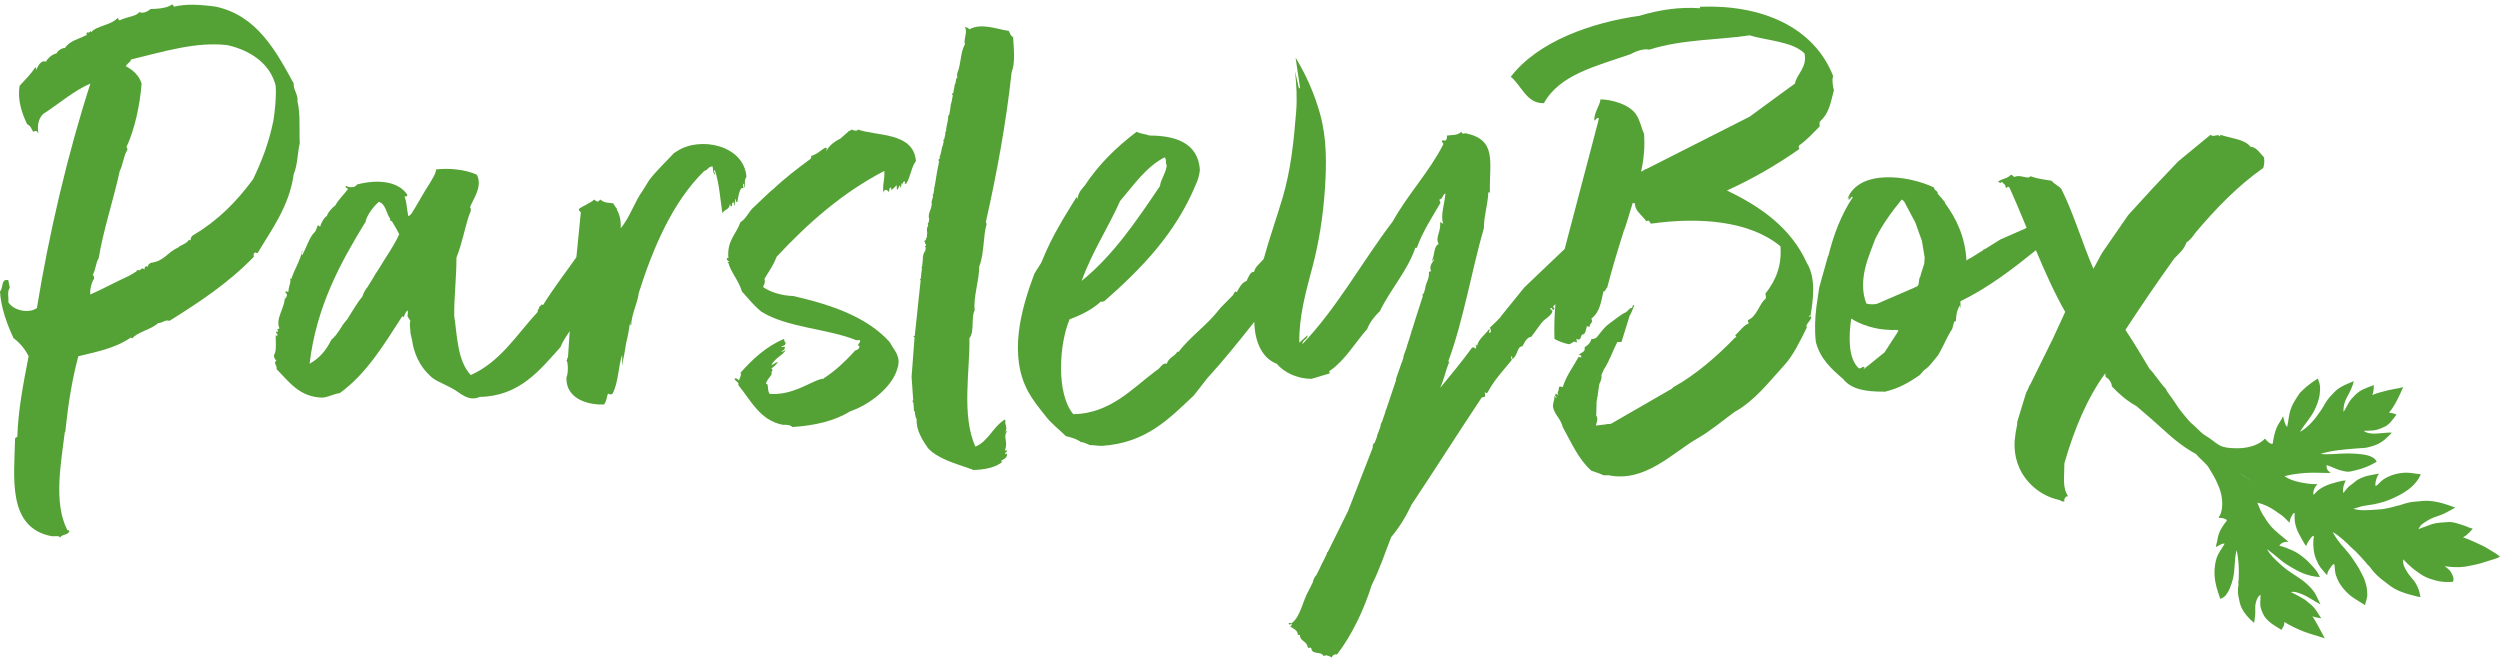
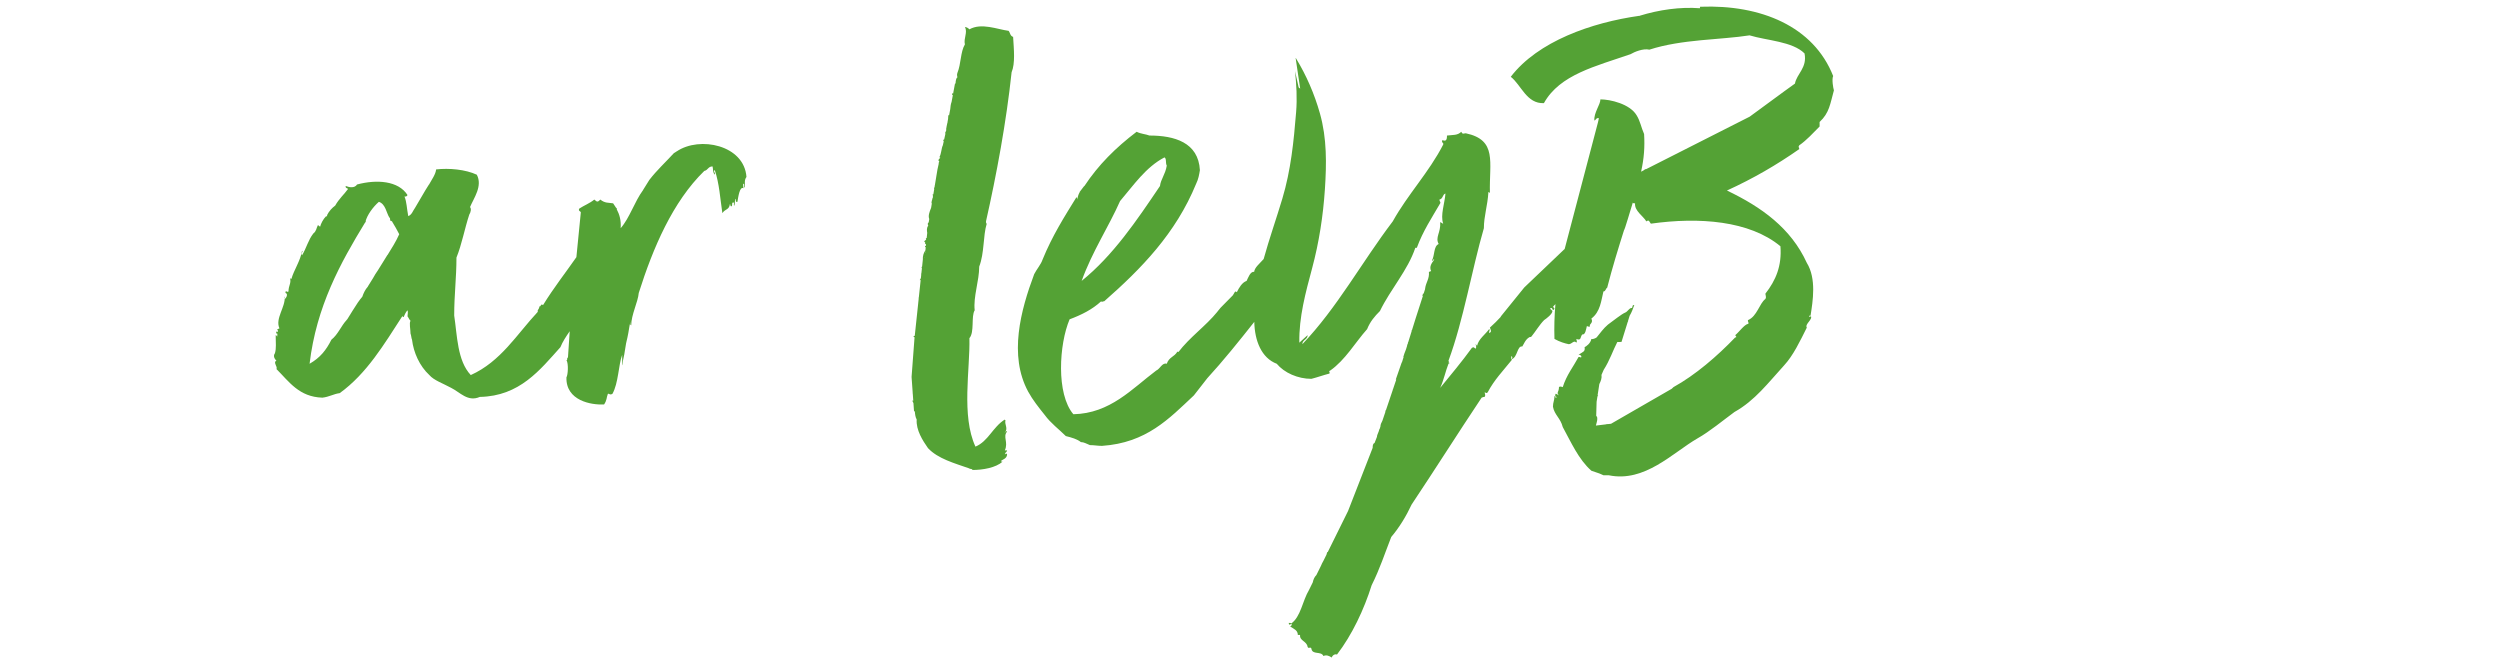
<svg xmlns="http://www.w3.org/2000/svg" width="200" height="53" viewBox="0 0 200 53" fill="none">
  <path d="M75.818 9.818L75.806 9.818C75.806 9.8 75.814 9.788 75.825 9.779L75.818 9.818ZM73.972 20.61L73.962 20.605C73.968 20.567 73.975 20.526 73.986 20.481L73.972 20.61ZM74.026 20.097L74.01 20.244C74.002 20.22 73.999 20.194 74.001 20.169C74.004 20.143 74.012 20.119 74.026 20.097ZM81.049 2.949C80.808 2.888 80.808 2.587 80.687 2.467C79.783 2.346 78.518 1.804 77.553 2.346C77.433 2.226 77.312 2.165 77.192 2.165C77.433 2.587 77.071 3.069 77.192 3.551C76.83 4.154 76.891 5.118 76.589 5.841C76.529 6.022 76.589 6.082 76.589 6.202C76.5 6.202 76.445 6.497 76.445 6.676L76.398 6.691L76.25 7.487C76.219 7.477 76.189 7.468 76.168 7.468C76.139 7.553 76.178 7.585 76.226 7.619L76.127 8.152C76.059 8.328 76.036 8.527 76.021 8.724L75.928 9.223C75.908 9.219 75.887 9.216 75.866 9.216C75.866 9.637 75.746 9.939 75.685 10.36C75.696 10.364 75.701 10.362 75.709 10.364L75.671 10.532C75.66 10.53 75.646 10.531 75.625 10.541V10.741L75.532 11.159C75.496 11.172 75.463 11.185 75.444 11.204C75.468 11.227 75.482 11.269 75.498 11.311L75.428 11.623C75.302 11.864 75.322 12.277 75.143 12.59C75.17 12.583 75.194 12.58 75.215 12.579L75.196 12.664C75.07 12.714 75.039 12.892 75.143 12.892C75.143 12.883 75.146 12.875 75.15 12.869L75.145 12.892H75.143C75.107 12.968 75.089 13.052 75.09 13.136L75.024 13.433C75.024 13.434 75.023 13.433 75.023 13.434L75.022 13.444L74.998 13.551L74.914 14.057C74.91 14.07 74.906 14.084 74.902 14.097C74.904 14.097 74.905 14.096 74.908 14.096L74.788 14.819C74.785 14.82 74.784 14.819 74.781 14.82C74.781 14.839 74.781 14.855 74.779 14.871L74.767 14.945C74.749 15.011 74.721 15.039 74.721 15.121C74.727 15.121 74.733 15.118 74.739 15.117L74.667 15.549C74.648 15.546 74.629 15.543 74.601 15.543C74.644 15.587 74.625 15.692 74.634 15.748L74.617 15.85C74.612 15.848 74.608 15.844 74.601 15.844C74.601 15.947 74.47 16.182 74.545 16.285L74.489 16.625C74.36 16.95 74.236 17.261 74.34 17.521L74.295 17.796C74.229 17.823 74.206 17.881 74.239 18.014C74.246 18.017 74.252 18.016 74.258 18.017L74.248 18.076C74.245 18.075 74.243 18.074 74.239 18.074C74.129 18.24 74.145 18.444 74.178 18.633L74.134 19.053C74.11 19.042 74.085 19.037 74.058 19.038C74.179 19.219 73.938 19.219 73.938 19.339C73.998 19.339 74.058 19.46 73.998 19.52C74.034 19.532 74.061 19.535 74.084 19.536L74.072 19.654C74.031 19.669 73.998 19.695 73.998 19.761C74.018 19.768 74.038 19.773 74.059 19.776L74.033 20.025C73.889 20.219 73.808 20.508 73.828 20.756L73.769 21.318C73.72 21.371 73.715 21.4 73.753 21.468L73.71 21.872C73.705 21.872 73.702 21.87 73.697 21.87C73.697 21.92 73.696 21.966 73.695 22.01L73.674 22.215C73.657 22.292 73.63 22.359 73.576 22.413C73.608 22.413 73.633 22.409 73.654 22.403L73.51 23.755C73.493 23.806 73.487 23.861 73.493 23.914L73.461 24.221C73.459 24.221 73.458 24.22 73.456 24.22V24.27L73.181 26.864C73.098 26.884 73.014 26.887 73.154 26.992C73.159 26.978 73.165 26.972 73.17 26.962L73.154 27.112C73.142 27.18 73.137 27.249 73.139 27.318L73.002 29.142C73 29.157 72.999 29.173 72.999 29.188L72.926 30.156L73.014 31.399L73.01 31.472L73.02 31.473L73.061 32.052C73.032 32.053 73.003 32.054 72.974 32.054C73.018 32.116 73.049 32.184 73.076 32.254L73.122 32.901L73.186 32.908C73.205 33.145 73.23 33.376 73.335 33.56C73.275 34.404 73.817 35.248 74.239 35.85C75.023 36.694 76.348 37.055 77.553 37.477C77.553 37.537 77.794 37.477 77.794 37.598C78.638 37.598 79.663 37.417 80.205 36.935C80.145 36.935 80.084 36.935 80.084 36.875C80.205 36.754 80.567 36.694 80.567 36.332C80.446 36.212 80.446 36.392 80.386 36.332C80.446 36.151 80.567 36.151 80.567 36.031H80.386C80.687 35.368 80.205 34.947 80.567 34.525C80.446 34.404 80.386 34.705 80.386 34.585C80.687 34.284 80.325 33.922 80.446 33.621C80.386 33.621 80.386 33.621 80.386 33.56C79.421 34.163 79.06 35.308 78.036 35.73C76.891 33.259 77.614 29.523 77.553 27.053C77.975 26.57 77.674 25.305 77.975 24.823C77.855 23.738 78.337 22.473 78.337 21.328C78.759 20.243 78.638 18.857 78.939 17.893C78.879 17.893 78.879 17.773 78.879 17.712C79.723 13.976 80.506 9.758 80.928 5.781C81.229 5.058 81.109 3.973 81.049 2.949Z" fill="#54a235" />
-   <path d="M21.874 9.638C21.513 11.445 20.91 12.952 20.247 14.338C18.921 16.145 17.415 17.652 15.487 18.797C15.366 18.857 15.246 18.977 15.246 19.219C15.185 19.219 15.125 19.219 15.125 19.159C14.944 19.52 14.462 19.581 14.221 19.822C14.281 19.822 14.221 19.882 14.221 19.822C13.377 20.183 13.136 20.906 12.052 21.026C11.931 21.147 11.751 21.207 11.871 21.388C11.751 21.207 11.509 21.328 11.57 21.569C11.408 21.407 11.294 21.487 11.229 21.592L11.155 21.618C10.975 21.583 10.917 21.631 10.909 21.725L10.854 21.757C10.802 21.769 10.755 21.796 10.718 21.835L10.303 22.076C9.279 22.543 8.255 23.102 7.231 23.558C7.171 23.317 7.291 22.593 7.532 22.292C7.532 22.232 7.532 22.051 7.412 21.991C7.653 21.629 7.653 21.026 7.894 20.665C8.255 18.435 9.039 16.145 9.581 13.675C9.822 13.253 9.882 12.47 10.184 11.988C10.244 11.867 10.123 11.867 10.123 11.746C10.786 10.361 11.208 8.312 11.329 6.685C11.148 6.082 10.666 5.6 10.063 5.299C10.184 5.058 10.425 4.998 10.485 4.757C13.016 4.154 15.667 3.31 18.198 3.612C20.066 4.033 21.633 5.118 22.055 6.865C22.115 7.769 21.995 8.854 21.874 9.638ZM23.802 8.131C23.863 7.528 23.441 7.167 23.501 6.685C22.055 4.033 20.548 1.261 17.294 0.538C16.029 0.358 14.824 0.297 13.92 0.538C13.86 0.418 13.799 0.358 13.739 0.358C13.438 0.659 12.474 0.719 12.052 0.719C11.69 1.02 11.329 1.081 11.148 0.96C10.907 1.322 10.184 1.322 9.581 1.623C9.461 1.623 9.461 1.442 9.4 1.442C8.858 2.045 7.713 2.045 7.291 2.587C7.231 2.346 7.171 2.708 6.99 2.587C6.809 2.708 7.05 2.828 6.87 2.828C6.146 3.19 5.604 3.25 5.182 3.853C5.122 3.792 4.64 3.973 4.519 4.274C4.158 4.335 3.796 4.696 3.676 4.937C3.254 4.757 3.013 5.359 2.892 5.6C2.892 5.48 2.892 5.48 2.832 5.359C2.471 5.962 1.988 6.384 1.567 6.865C1.386 8.01 1.747 9.035 2.169 9.939C2.471 10.059 2.531 10.361 2.651 10.541C2.892 10.421 2.953 10.481 3.073 10.662C2.953 10.059 3.073 9.276 3.676 8.975C4.76 8.252 5.966 7.227 7.231 6.685C5.423 12.289 3.917 18.677 2.953 24.642C2.29 25.124 1.024 24.823 0.663 24.16C0.723 23.858 0.542 23.377 0.783 23.015L0.663 22.413C0.06 22.292 0.301 22.955 0 23.317C0.06 24.521 0.542 25.908 1.084 27.052C1.593 27.434 2.006 27.929 2.29 28.499C1.868 30.668 1.446 32.837 1.386 34.947C1.265 35.007 1.205 35.007 1.205 35.127C1.145 38.14 0.542 42.238 4.158 42.901C4.399 42.901 4.76 42.84 4.821 43.021C4.881 42.72 5.483 42.84 5.544 42.479C5.544 42.358 5.363 42.479 5.363 42.358C4.278 40.189 4.881 37.056 5.182 34.585C5.243 34.525 5.243 34.525 5.243 34.344C5.483 32.114 5.785 30.307 6.267 28.499C7.713 28.137 9.159 27.896 10.485 26.992C10.485 27.052 10.545 27.052 10.605 27.052C10.967 26.57 12.052 26.39 12.654 25.847C13.016 25.847 13.197 25.546 13.558 25.667C15.969 24.16 18.258 22.654 20.307 20.544C20.307 20.484 20.247 20.243 20.367 20.243C20.428 20.123 20.428 20.243 20.609 20.243C21.754 18.315 23.139 16.507 23.501 13.916C23.802 13.253 23.802 12.229 23.983 11.445C23.923 10.421 24.044 9.095 23.802 8.131Z" fill="#54a235" />
  <path d="M31 20.404L30.991 20.402L30.224 21.637C30.093 21.817 29.96 22.034 29.843 22.25L29.46 22.866L29.422 22.937C29.219 23.164 29.081 23.45 28.985 23.738C28.864 23.879 28.75 24.026 28.645 24.179L28.62 24.211L28.622 24.212C28.345 24.613 28.08 25.074 27.785 25.537L27.73 25.596L27.733 25.598C27.283 26.079 27.038 26.765 26.514 27.173C26.092 28.016 25.61 28.619 24.767 29.101C25.309 24.521 27.237 21.026 29.226 17.773H29.286C29.286 17.728 29.253 17.717 29.236 17.738C29.368 17.202 29.838 16.558 30.311 16.145C30.853 16.326 30.913 17.049 31.154 17.411C31.215 17.411 31.215 17.592 31.215 17.652C31.275 17.652 31.395 17.712 31.395 17.773C31.576 18.074 31.757 18.375 31.938 18.737C31.667 19.354 31.323 19.873 31 20.404ZM59.717 14.157C59.539 11.604 55.971 10.866 54.136 12.112L54.133 12.109L53.95 12.232C53.944 12.232 53.941 12.229 53.932 12.229C53.269 12.952 52.546 13.615 51.944 14.398L51.451 15.19L51.453 15.195C50.75 16.149 50.38 17.425 49.654 18.255C49.697 17.613 49.556 17.155 49.342 16.749L49.352 16.688C49.292 16.628 49.232 16.567 49.172 16.447L49.17 16.449C49.131 16.388 49.092 16.327 49.051 16.266C48.69 16.206 48.388 16.266 48.027 15.965C47.846 16.145 47.786 16.206 47.545 15.965C47.183 16.266 46.701 16.447 46.34 16.688C46.219 16.929 46.52 16.869 46.46 17.049C46.347 18.234 46.228 19.402 46.111 20.573C45.239 21.827 44.297 23.021 43.447 24.401C43.206 24.28 43.327 24.521 43.146 24.521C43.146 24.763 42.965 24.763 43.025 24.943C41.338 26.751 40.072 28.921 37.662 30.005C36.577 28.86 36.577 26.812 36.336 25.245C36.336 23.558 36.517 22.232 36.517 20.605C36.939 19.58 37.18 18.255 37.541 17.17L37.54 17.168L37.541 17.164V17.17C37.662 16.989 37.722 16.688 37.602 16.567C37.903 15.844 38.626 14.88 38.144 13.976C37.24 13.554 35.914 13.434 34.89 13.554C34.851 13.947 34.556 14.341 34.322 14.767L34.314 14.765L34.034 15.213L33.203 16.628C33.022 16.869 32.962 17.17 32.661 17.291C32.54 16.688 32.54 16.145 32.359 15.724C32.48 15.724 32.54 15.724 32.6 15.603C31.877 14.458 30.13 14.338 28.563 14.76C28.382 15.061 27.96 15 27.659 14.88C27.599 15.061 27.84 15.061 27.84 15.121C27.539 15.543 27.117 15.904 26.816 16.447C26.574 16.628 26.333 16.869 26.153 17.23C26.153 17.23 26.213 17.291 26.153 17.291C26.153 17.291 26.153 17.351 26.092 17.291C25.851 17.532 25.671 17.893 25.61 18.134C25.49 18.074 25.49 18.014 25.43 18.014C25.309 18.255 25.309 18.496 25.068 18.677C24.646 19.219 24.526 19.822 24.164 20.424C24.044 20.243 24.285 20.122 24.164 20.062C24.044 20.846 23.501 21.629 23.32 22.292C23.26 22.352 23.26 22.292 23.2 22.232C23.32 22.654 23.079 22.834 23.079 23.317C22.959 23.437 22.838 23.136 22.838 23.437C23.079 23.497 22.899 23.859 22.778 23.919C22.778 23.859 22.838 23.738 22.778 23.738C22.838 24.582 21.995 25.486 22.356 26.269C22.236 26.329 22.175 26.329 22.175 26.39C22.236 26.39 22.236 26.45 22.236 26.57C22.115 26.45 22.055 26.57 22.115 26.691C22.236 26.631 22.175 26.812 22.175 26.932C22.175 26.932 22.115 26.812 22.055 26.812C22.055 27.474 22.115 27.836 21.995 28.258C21.814 28.499 21.995 28.74 22.115 28.86C21.814 28.981 22.236 29.342 22.115 29.523C23.14 30.547 23.923 31.753 25.791 31.813C26.333 31.753 26.695 31.512 27.177 31.451C29.346 29.885 30.732 27.535 32.179 25.305C32.239 25.305 32.239 25.365 32.299 25.365C32.359 25.184 32.48 24.943 32.6 24.823C32.661 24.943 32.6 25.184 32.6 25.305C32.661 25.365 32.721 25.546 32.842 25.666C32.721 25.847 32.842 26.329 32.842 26.691C32.901 26.812 32.901 27.053 32.962 27.173C33.083 28.198 33.564 29.282 34.348 30.005C34.709 30.427 35.432 30.668 36.095 31.03C36.819 31.391 37.421 32.174 38.385 31.753C41.579 31.693 43.206 29.583 44.833 27.775C45.008 27.339 45.285 26.918 45.577 26.499C45.524 27.206 45.477 27.912 45.436 28.619C45.315 28.559 45.436 28.86 45.315 28.8C45.496 29.101 45.436 30.005 45.315 30.186C45.255 32.054 47.304 32.415 48.328 32.355C48.569 31.994 48.509 31.813 48.629 31.512C48.75 31.451 48.75 31.632 48.991 31.512C49.473 30.668 49.473 29.222 49.774 28.378V29.101C49.774 29.463 49.835 28.981 49.835 28.86C50.015 28.137 50.015 27.655 50.196 26.992C50.317 26.45 50.317 26.209 50.437 25.727C50.437 25.907 50.377 25.968 50.497 26.028C50.497 25.184 51.04 24.16 51.1 23.437C52.245 19.822 53.812 16.145 56.343 13.675C56.644 13.615 56.644 13.313 57.005 13.313C57.066 13.554 57.005 13.796 57.186 13.976C57.246 13.796 57.005 13.675 57.186 13.615C57.548 14.699 57.608 15.844 57.789 17.049C58.03 16.688 58.331 16.808 58.391 16.326C58.452 16.326 58.391 16.507 58.512 16.507C58.633 16.447 58.512 16.206 58.633 16.206C58.813 16.145 58.633 16.447 58.753 16.447C58.813 16.266 58.753 15.965 58.874 15.904C58.874 15.965 58.813 16.206 58.994 16.145C59.054 15.784 59.175 14.88 59.476 15.061C59.476 15 59.416 14.699 59.476 14.699C59.596 14.699 59.476 15 59.596 15C59.596 14.639 59.536 14.398 59.717 14.157Z" fill="#54a235" />
-   <path d="M68.635 10.36C68.575 10.542 68.213 10.421 68.153 10.36L67.906 10.509C67.874 10.482 67.852 10.479 67.852 10.542L67.244 11.073L67.247 11.081C66.726 11.324 66.261 11.715 66.104 12.108C66.104 11.988 66.225 11.807 66.044 11.807C65.682 11.988 65.381 12.349 64.899 12.47C64.899 12.59 64.899 12.65 64.839 12.711C63.777 13.496 62.751 14.282 61.84 15.149L61.84 15.147C61.827 15.109 60.591 16.295 60.356 16.521C59.903 16.886 59.733 17.473 59.235 17.773C58.873 18.797 58.15 19.219 58.27 20.665C58.15 20.605 58.15 20.605 58.15 20.665C58.15 20.906 58.27 20.846 58.331 20.906C58.331 20.966 58.09 20.966 58.27 21.026C58.451 21.75 59.114 22.473 59.355 23.317C59.837 23.859 60.319 24.461 60.922 24.943C62.971 26.209 66.044 26.269 68.394 27.173C68.515 27.294 68.816 27.112 68.816 27.294C68.816 27.409 68.484 27.691 68.725 27.66L68.755 27.677C68.744 28.069 68.451 27.902 68.274 28.198C67.55 28.981 66.767 29.704 65.924 30.246C65.924 30.306 65.863 30.306 65.743 30.306C64.779 30.547 63.453 31.632 61.585 31.512C61.344 31.271 61.525 30.608 61.283 30.728C61.283 30.369 61.879 29.95 61.708 29.826L61.706 29.822C61.767 29.584 61.885 29.643 61.705 29.463C61.946 29.342 62.067 29.162 62.248 28.981C62.007 28.981 61.886 29.162 61.705 29.222C62.007 28.619 62.609 28.438 62.85 28.016C62.73 28.016 62.73 28.137 62.489 28.137C62.489 28.14 62.487 28.141 62.487 28.143L62.481 28.137H62.489C62.609 28.016 62.79 28.016 62.79 27.775C62.73 27.655 62.609 27.836 62.489 27.715C62.669 27.655 62.85 27.655 62.85 27.414C62.79 27.354 62.73 27.294 62.73 27.112C61.283 27.715 60.199 28.74 59.235 29.824C59.355 29.945 59.174 30.246 59.114 30.427C59.054 30.367 58.873 30.186 58.753 30.306C58.873 30.547 59.174 30.608 59.054 30.788C60.078 32.054 60.801 33.621 62.609 33.982C62.971 33.982 63.212 33.982 63.393 34.163C65.2 34.042 66.767 33.681 68.033 32.897C69.479 32.415 71.468 30.969 71.829 29.342C72.07 28.499 71.528 28.016 71.166 27.354C69.358 25.365 66.586 24.401 63.453 23.678C62.669 23.678 61.585 23.377 61.042 22.955C61.163 22.714 61.223 22.593 61.163 22.292C61.525 21.689 61.886 21.207 62.127 20.544C64.598 17.893 67.37 15.423 70.744 13.675C70.805 14.338 70.563 14.82 70.684 15.423C70.744 15.061 70.985 15.181 71.106 15.362C71.166 15.241 71.106 15 71.287 15C71.287 15.121 71.287 15.181 71.347 15.181C71.468 15.061 71.528 15.061 71.709 14.82C71.769 14.82 71.709 15.121 71.769 15.181C71.889 15.121 71.889 14.88 72.01 14.82C72.01 14.88 72.01 15 72.07 15C72.13 14.88 72.07 14.639 72.19 14.639C72.19 14.699 72.19 14.76 72.251 14.76C72.251 14.699 72.19 14.518 72.371 14.518C72.492 14.518 72.251 14.76 72.492 14.699C72.853 14.157 72.914 13.313 73.275 12.892C73.094 10.542 70.082 10.903 68.635 10.36Z" fill="#54a235" />
  <path d="M89.605 16.086C90.69 14.82 91.654 13.374 93.16 12.59C93.341 12.711 93.221 13.012 93.341 13.253C93.221 13.976 92.859 14.338 92.799 14.88C90.93 17.652 89.063 20.424 86.532 22.473C87.375 20.123 88.701 18.134 89.605 16.086ZM146.653 6.083C145.086 2.105 140.868 0.358 136.047 0.539C135.926 0.539 136.047 0.599 135.987 0.659C134.42 0.539 132.733 0.78 131.166 1.262C131.166 1.322 131.106 1.262 131.166 1.262C127.309 1.804 123.031 3.311 120.862 6.143C121.705 6.805 122.127 8.312 123.513 8.252C124.779 5.962 127.671 5.299 130.443 4.335C130.744 4.154 131.467 3.853 131.949 3.973C134.541 3.13 137.674 3.19 139.964 2.828C141.35 3.25 143.399 3.311 144.363 4.274C144.592 5.422 143.731 5.915 143.596 6.687L142.775 7.279L139.975 9.333L132.081 13.333C132.073 13.335 132.066 13.339 132.06 13.344L131.927 13.411C131.925 13.412 131.922 13.412 131.92 13.414L131.703 13.524C131.626 13.514 131.552 13.582 131.463 13.646L131.287 13.735C131.528 12.651 131.588 11.747 131.528 10.723C131.287 10.18 131.226 9.698 130.925 9.216C130.383 8.312 128.816 7.95 128.033 7.95C128.033 8.372 127.49 9.035 127.55 9.638C127.671 9.638 127.671 9.397 127.912 9.457C127.887 9.574 127.861 9.685 127.835 9.799L125.168 19.939L125.152 19.936L122.995 21.993C122.993 21.992 122.991 21.991 122.989 21.991C122.987 21.995 122.985 21.999 122.984 22.003L122.108 22.838C122.102 22.843 122.098 22.848 122.093 22.853L121.941 22.998L120.037 25.35L120.09 25.319C119.807 25.622 119.514 25.924 119.192 26.209C119.253 26.39 119.373 26.571 119.132 26.631C119.072 26.571 119.253 26.39 119.132 26.33C118.831 26.751 118.289 27.113 118.168 27.655C118.108 27.655 118.108 27.535 118.048 27.535C118.108 27.716 118.108 27.836 118.048 27.896C117.927 27.836 117.927 27.716 117.746 27.836C116.963 28.921 115.999 30.066 115.215 31.03C115.517 30.367 115.637 29.704 115.878 29.101C115.878 29.101 115.818 28.981 115.878 28.981V29.101H115.938C115.938 28.921 115.878 28.921 115.878 28.861C117.083 25.606 117.746 21.569 118.71 18.255C118.71 17.291 119.011 16.447 119.072 15.362C119.132 15.362 119.132 15.423 119.192 15.423C119.132 12.952 119.795 11.205 117.264 10.662C117.083 10.662 117.023 10.783 116.902 10.542C116.601 10.843 116.24 10.783 115.758 10.843C115.758 11.023 115.758 11.385 115.396 11.205C115.276 11.446 115.517 11.385 115.456 11.566C114.311 13.796 112.624 15.543 111.419 17.712C108.948 20.966 106.96 24.642 104.188 27.535C104.188 27.173 104.61 27.173 104.61 26.812C104.429 26.992 104.188 27.173 103.947 27.414C103.907 25.375 104.452 23.396 104.974 21.443C105.524 19.385 105.85 17.271 105.992 15.146C106.127 13.102 106.157 11.068 105.596 9.08C105.146 7.481 104.494 6.014 103.722 4.74C103.703 4.707 103.662 4.62 103.65 4.643C103.774 5.457 103.897 6.271 104.015 7.092C103.973 7.06 103.931 7.03 103.893 6.995C103.802 6.558 103.705 6.123 103.601 5.689C103.715 6.754 103.781 7.861 103.69 8.966C103.498 11.331 103.269 13.614 102.587 15.893C102.103 17.511 101.539 19.099 101.092 20.723C100.769 21.092 100.371 21.395 100.331 21.75C100.03 21.69 99.849 22.232 99.728 22.473C99.367 22.593 99.126 23.015 98.945 23.377C98.781 23.213 98.765 23.445 98.628 23.624L97.647 24.619L97.395 24.927L97.394 24.935C96.436 26.112 95.195 26.951 94.245 28.198C94.305 28.137 94.245 28.137 94.185 28.137C93.944 28.559 93.522 28.559 93.341 29.101C92.979 28.981 92.799 29.523 92.497 29.644C90.569 31.09 88.822 33.078 85.869 33.139C84.483 31.512 84.724 27.535 85.568 25.546C86.532 25.184 87.375 24.763 88.098 24.1C88.159 24.221 88.159 24.1 88.34 24.1C91.292 21.509 94.064 18.677 95.691 14.7C95.872 14.338 95.932 13.976 95.992 13.615C95.872 11.385 93.944 10.843 91.955 10.843C91.654 10.723 91.292 10.723 90.93 10.542C89.258 11.811 87.864 13.193 86.744 14.895L86.734 14.882L86.37 15.358L86.379 15.368C86.256 15.571 86.212 15.797 86.17 15.965C86.17 15.904 86.17 15.784 86.11 15.784C85.146 17.351 84.182 18.857 83.398 20.785C83.278 21.148 82.916 21.569 82.735 21.931C81.651 24.823 80.686 28.439 82.253 31.331C82.615 31.994 83.097 32.597 83.579 33.199C84.061 33.862 84.724 34.344 85.266 34.886C85.748 35.007 86.17 35.127 86.472 35.368C86.713 35.368 86.893 35.489 87.194 35.609C87.556 35.609 87.797 35.67 88.159 35.67C91.714 35.429 93.522 33.5 95.51 31.632L96.569 30.276L96.566 30.277C97.877 28.845 99.104 27.316 100.343 25.75C100.374 27.259 100.916 28.637 102.139 29.101C102.742 29.825 103.826 30.307 104.911 30.307C105.393 30.186 105.875 30.005 106.357 29.885C106.417 29.704 106.237 29.704 106.417 29.644C107.623 28.8 108.406 27.414 109.37 26.33C109.611 25.727 109.973 25.305 110.395 24.883C111.238 23.136 112.624 21.629 113.227 19.822H113.347C113.829 18.496 114.552 17.411 115.215 16.267C115.276 16.146 115.155 16.146 115.155 15.965C115.456 15.904 115.396 15.543 115.637 15.483C115.577 16.267 115.215 17.23 115.456 17.893C115.396 17.893 115.276 17.773 115.215 17.773C115.276 18.616 114.793 18.978 115.095 19.52C114.673 19.701 114.793 20.424 114.552 20.846C114.733 20.907 114.673 20.544 114.733 20.785C114.552 21.027 114.311 21.328 114.492 21.69C114.432 21.69 114.372 21.75 114.311 21.75C114.372 22.292 114.07 22.593 114.01 23.076C114.009 23.095 114.006 23.114 114.005 23.134L113.889 23.493C113.869 23.491 113.849 23.493 113.829 23.497V23.558C113.711 23.705 113.781 23.679 113.848 23.621L113.248 25.48L112.963 26.397C112.932 26.41 112.927 26.45 112.931 26.497L112.829 26.827C112.807 26.873 112.792 26.921 112.784 26.971L112.665 27.354C112.652 27.374 112.641 27.393 112.624 27.414C112.633 27.412 112.639 27.412 112.647 27.41L112.608 27.535C112.575 27.562 112.567 27.625 112.565 27.674L112.477 27.956C112.375 28.177 112.318 28.393 112.263 28.559C112.273 28.559 112.282 28.553 112.291 28.552L112.151 29.002C112.148 28.994 112.147 28.988 112.142 28.981C111.961 29.463 111.841 29.885 111.66 30.367C111.677 30.367 111.688 30.361 111.703 30.359L111.551 30.809C111.529 30.861 111.51 30.916 111.496 30.972L111.432 31.162C111.427 31.158 111.425 31.154 111.419 31.15C111.422 31.165 111.421 31.179 111.422 31.194L110.882 32.796C110.837 32.831 110.82 32.909 110.824 32.971L110.591 33.661C110.512 33.809 110.434 33.96 110.433 34.13L110.356 34.361C110.348 34.355 110.343 34.35 110.334 34.344C110.334 34.528 110.161 34.745 110.157 34.945L109.964 35.442C109.823 35.487 109.817 35.664 109.813 35.827L107.844 40.881L106.217 44.172C106.205 44.169 106.193 44.166 106.177 44.166C106.162 44.237 106.142 44.307 106.117 44.375L105.874 44.866C105.799 44.999 105.728 45.129 105.679 45.26L105.312 46.002C105.154 46.157 105.066 46.367 105.02 46.592L104.73 47.179C104.188 48.083 104.067 49.349 103.284 49.891C103.284 49.831 103.224 49.831 103.103 49.831C103.103 50.132 103.284 49.831 103.344 49.951C103.344 50.072 103.224 50.072 103.224 50.132C103.525 50.313 103.826 50.433 103.826 50.795H104.007C103.947 51.277 104.549 51.277 104.61 51.759C104.73 51.94 104.79 51.699 104.911 51.879C104.971 52.422 105.694 52.06 105.875 52.482C106.116 52.362 106.357 52.482 106.538 52.603C106.598 52.422 106.779 52.301 106.96 52.362C108.165 50.795 109.129 48.746 109.732 46.818C110.395 45.492 110.756 44.347 111.298 42.961C111.961 42.178 112.504 41.274 112.925 40.37C114.854 37.477 116.601 34.706 118.53 31.813C118.65 31.753 118.71 31.753 118.77 31.753C118.831 31.632 118.831 31.632 118.77 31.391C118.891 31.391 118.891 31.512 119.011 31.391C119.554 30.367 120.217 29.704 120.94 28.8V28.74C120.88 28.74 120.88 28.439 120.94 28.499C121 28.559 121 28.619 120.94 28.74C121.422 28.559 121.362 27.655 121.784 27.716C121.904 27.535 122.025 27.173 122.326 26.992C122.386 26.932 122.446 26.992 122.507 26.932C122.808 26.571 123.169 25.968 123.531 25.606C123.712 25.486 124.194 25.124 124.194 24.883C124.194 24.823 123.832 24.642 124.134 24.642C124.194 24.642 124.194 24.883 124.314 24.763C124.435 24.642 124.254 24.642 124.254 24.522C124.313 24.456 124.374 24.393 124.434 24.328C124.353 25.254 124.327 26.184 124.357 27.113C124.779 27.354 125.2 27.475 125.502 27.535C125.743 27.535 125.923 27.173 126.104 27.414C126.164 27.294 126.164 27.354 126.104 27.113C126.526 27.294 126.406 26.932 126.586 26.751C126.827 26.812 126.888 26.33 126.948 26.088C127.008 26.088 127.189 26.209 127.189 26.088C127.129 25.908 127.49 25.847 127.309 25.486C128.033 24.943 128.093 24.04 128.274 23.317C128.454 23.317 128.454 23.076 128.575 23.015C128.981 21.431 129.443 19.928 129.922 18.415C129.979 18.392 130.439 16.79 130.624 16.206C130.624 16.267 130.744 16.267 130.805 16.267C130.865 16.267 130.805 16.206 130.805 16.267C130.744 16.869 131.467 17.291 131.708 17.712C131.949 17.532 131.949 17.773 132.07 17.893C135.926 17.351 139.964 17.652 142.434 19.701C142.555 21.268 142.073 22.413 141.229 23.497C141.29 23.799 141.29 23.799 141.229 23.919C140.747 24.281 140.566 25.305 139.844 25.606C139.783 25.727 139.964 25.847 139.844 25.908C139.542 25.968 139.12 26.571 138.819 26.812C138.879 26.932 138.939 26.932 138.879 26.992H138.819C137.373 28.499 135.625 30.005 133.878 30.969C133.828 31.009 133.783 31.052 133.741 31.1L132.075 32.061C132.073 32.058 132.071 32.057 132.07 32.054L132.072 32.062L128.886 33.9L128.695 33.922C128.576 33.922 128.497 33.936 128.435 33.954L127.675 34.045L127.676 34.023C127.738 33.785 127.849 33.494 127.731 33.26C127.719 33.295 127.707 33.331 127.694 33.367L127.728 32.145L127.793 31.725C127.81 31.693 127.83 31.662 127.852 31.632C127.835 31.632 127.822 31.631 127.808 31.628L127.946 30.727C128.066 30.487 128.161 30.239 128.119 29.991L128.294 29.589C128.792 28.811 129.029 28.044 129.384 27.363L129.72 27.354L130.214 25.765C130.231 25.752 130.244 25.739 130.262 25.727C130.249 25.727 130.236 25.73 130.224 25.733L130.372 25.258C130.535 24.997 130.628 24.712 130.744 24.401C130.563 24.401 130.624 24.522 130.563 24.642C130.383 24.582 130.202 24.943 130.021 25.004C129.72 25.124 129.057 25.667 128.635 25.968C128.274 26.269 128.033 26.631 127.731 26.992C127.671 27.053 127.37 27.173 127.309 27.113C127.249 27.475 126.888 27.716 126.767 27.776C126.827 28.137 126.647 28.137 126.285 28.378C126.526 28.378 126.586 28.619 126.406 28.619C126.526 28.559 126.406 28.559 126.285 28.559C125.863 29.342 125.321 30.005 125.02 30.969C124.839 30.909 124.779 30.909 124.718 30.969C124.718 31.391 124.477 31.391 124.718 31.632C124.477 31.512 124.417 31.391 124.417 31.693C124.477 31.693 124.598 31.813 124.477 31.813C124.417 31.813 124.417 31.753 124.417 31.693H124.357C124.357 32.054 124.236 32.174 124.236 32.536C124.357 33.199 124.839 33.44 125.02 34.163C125.682 35.368 126.285 36.755 127.309 37.658C127.671 37.779 128.033 37.9 128.274 38.02H128.695C131.588 38.623 133.818 36.212 135.806 35.067C136.77 34.525 137.855 33.621 138.759 32.958C140.386 32.054 141.47 30.608 142.736 29.222C143.459 28.439 144.001 27.294 144.544 26.209C144.363 25.908 145.086 25.546 144.845 25.245C144.905 25.486 144.544 25.245 144.845 25.245C145.026 24.1 145.327 22.292 144.544 21.027C143.278 18.255 140.928 16.567 138.156 15.242C140.265 14.278 142.133 13.193 143.941 11.928C143.941 11.747 143.821 11.807 143.941 11.626C144.544 11.205 145.026 10.662 145.568 10.12V9.758C146.351 9.035 146.412 8.312 146.713 7.227C146.653 7.047 146.532 6.324 146.653 6.083Z" fill="#54a235" />
-   <path d="M179.715 38.206C179.54 38.108 179.376 37.987 179.22 37.874L180.218 38.531C180.045 38.44 179.891 38.306 179.715 38.206ZM153.938 21.093L153.677 21.915L153.629 22.119C153.454 22.303 153.586 22.794 153.355 22.923L153.328 22.935C153.294 22.948 153.257 22.955 153.22 22.955L153.22 22.982L150.242 24.267L150.199 24.298C149.922 24.358 149.626 24.37 149.304 24.281C148.581 22.352 149.545 20.424 150.027 19.099C150.629 17.893 151.352 16.929 152.136 15.965C152.213 16.004 152.281 16.058 152.336 16.125L153.227 17.805C153.245 17.855 153.266 17.903 153.281 17.954V17.953L153.751 19.264L153.975 20.608L153.938 21.093ZM150.764 28.187L149.183 29.463C149.183 29.584 148.942 29.343 149.183 29.463C149.063 29.162 148.942 29.523 148.701 29.463C147.797 28.62 147.918 26.751 148.098 25.486C148.822 25.968 150.087 26.39 151.232 26.39C151.484 26.44 151.735 26.325 151.881 26.462L150.764 28.187ZM152.346 15.853L152.32 15.889C152.319 15.875 152.317 15.86 152.317 15.845C152.326 15.846 152.336 15.85 152.346 15.853ZM199.335 44.079C199.099 43.944 198.871 43.784 198.622 43.665C198.116 43.424 197.596 43.176 197.041 42.984C197.289 42.865 197.482 42.667 197.657 42.481C197.715 42.419 197.784 42.362 197.818 42.286C197.594 42.255 197.448 42.164 197.26 42.091C197.126 42.041 196.989 41.998 196.846 41.954C196.566 41.868 196.263 41.757 195.945 41.759C195.831 41.759 195.717 41.783 195.596 41.783C195.477 41.783 195.354 41.794 195.24 41.807C195.009 41.836 194.789 41.863 194.59 41.921C194.397 41.978 194.216 42.063 194.03 42.124C193.84 42.188 193.654 42.256 193.479 42.335C193.479 42.327 193.486 42.325 193.488 42.318C193.504 42.262 193.539 42.215 193.577 42.165C193.611 42.118 193.636 42.062 193.667 42.027C193.739 41.945 193.855 41.871 193.958 41.8C194.27 41.581 194.624 41.403 195.011 41.288C195.524 41.138 196.001 40.835 196.422 40.607C196.089 40.481 195.752 40.367 195.41 40.266C194.897 40.117 194.261 40.008 193.609 40.096C193.396 40.125 193.188 40.125 192.984 40.153C192.791 40.179 192.603 40.224 192.426 40.275C192.22 40.332 191.994 40.425 191.826 40.453C191.789 40.459 191.754 40.467 191.718 40.477C191.234 40.615 190.744 40.744 190.162 40.769C189.529 40.797 188.842 40.896 188.256 40.696C188.53 40.653 188.781 40.532 189.059 40.477C189.346 40.421 189.642 40.396 189.927 40.339C190.479 40.23 191.008 40.065 191.476 39.844C192.415 39.404 193.25 38.898 193.667 37.938C193.306 37.914 192.948 37.826 192.587 37.817C191.826 37.799 191.158 38.042 190.697 38.336C190.446 38.495 190.293 38.749 190.048 38.896C190 38.723 190.055 38.512 190.105 38.336C190.143 38.205 190.195 38.075 190.26 37.979C190.278 37.952 190.329 37.929 190.307 37.89C189.981 37.952 189.678 37.997 189.391 38.068C189.098 38.141 188.849 38.249 188.604 38.385C188.487 38.45 188.4 38.54 188.296 38.628C188.195 38.714 188.082 38.784 187.98 38.863C187.824 38.984 187.698 39.146 187.583 39.293C187.545 39.342 187.518 39.403 187.461 39.431C187.381 39.095 187.532 38.687 187.656 38.441C187.385 38.438 187.129 38.527 186.885 38.587C186.27 38.74 185.69 38.971 185.311 39.35C185.235 39.426 185.181 39.536 185.068 39.577C185.037 39.267 185.18 38.965 185.336 38.799C185.357 38.775 185.412 38.75 185.392 38.733C184.855 38.746 184.366 38.658 183.924 38.563C183.482 38.468 183.078 38.32 182.756 38.093C183.268 37.961 183.854 37.877 184.476 37.834C185.111 37.788 185.783 37.849 186.447 37.834C186.397 37.751 186.274 37.713 186.212 37.606C186.149 37.499 186.104 37.361 186.131 37.209C186.562 37.33 186.915 37.568 187.388 37.663C187.552 37.696 187.725 37.749 187.891 37.736C188.096 37.719 188.317 37.655 188.523 37.606C189.095 37.471 189.64 37.243 190.138 36.933C189.893 36.439 189.174 36.355 188.507 36.3C188.319 36.285 188.128 36.279 187.931 36.276C187.161 36.26 186.367 36.395 185.644 36.316C186.489 36.033 187.554 35.954 188.588 35.87C188.926 35.843 189.22 35.853 189.497 35.773C189.764 35.696 190.013 35.631 190.251 35.513C190.652 35.316 190.948 35.031 191.232 34.735C191.272 34.693 191.342 34.647 191.331 34.605C190.558 34.594 189.602 34.876 189.099 34.467C189.444 34.447 189.75 34.463 190.024 34.41C190.293 34.358 190.529 34.247 190.746 34.151C191.198 33.95 191.434 33.519 191.727 33.161C191.532 33.108 191.382 33.008 191.12 33.023C191.597 32.439 191.931 31.71 192.254 30.971C191.839 31.085 191.391 31.135 190.972 31.239C190.551 31.343 190.144 31.448 189.781 31.604C189.889 31.404 189.894 31.101 189.91 30.809C189.636 30.916 189.35 31.007 189.099 31.125C188.812 31.26 188.627 31.391 188.418 31.595C188.226 31.784 188.031 31.986 187.899 32.22C187.763 32.461 187.642 32.712 187.485 32.958C187.448 32.429 187.616 32.017 187.818 31.661C188.023 31.299 188.198 30.927 188.305 30.492C187.792 30.703 187.31 30.885 186.926 31.206C186.738 31.363 186.578 31.552 186.407 31.733C186.102 32.055 185.922 32.464 185.676 32.828C185.224 33.502 184.706 34.149 183.997 34.556C184.358 33.932 184.875 33.423 185.198 32.731C185.346 32.414 185.508 32.004 185.571 31.588C185.604 31.371 185.618 31.107 185.595 30.874C185.573 30.646 185.491 30.467 185.425 30.282C185.102 30.488 184.792 30.703 184.508 30.939C184.361 31.061 184.239 31.197 184.103 31.32C183.966 31.444 183.867 31.61 183.762 31.774C183.558 32.095 183.35 32.421 183.227 32.821C183.105 33.218 183.078 33.679 182.976 34.151C182.762 33.97 182.743 33.593 182.643 33.299C182.5 33.636 182.244 33.913 182.107 34.272C181.969 34.637 181.879 35.034 181.816 35.497C181.667 35.535 181.549 35.432 181.459 35.359C181.36 35.279 181.261 35.185 181.199 35.084C180.697 35.648 179.746 35.861 179.027 35.86C178.629 35.859 178.185 35.854 177.803 35.728C177.384 35.589 177.073 35.256 176.705 35.019C176.515 34.896 176.303 34.773 176.137 34.629C175.908 34.431 175.711 34.205 175.481 34.005C175.365 33.904 175.248 33.816 175.148 33.704C175.048 33.593 174.953 33.476 174.856 33.356C174.664 33.119 174.461 32.888 174.288 32.642C174.113 32.392 173.955 32.129 173.777 31.88C173.599 31.629 173.388 31.394 173.267 31.109C172.976 30.811 172.742 30.459 172.471 30.119C172.346 29.962 172.223 29.774 172.074 29.625C172.041 29.591 172.005 29.552 171.969 29.516C171.343 28.474 170.728 27.432 170.033 26.39C171.298 24.461 172.564 22.594 173.95 20.665C174.311 20.303 174.733 19.942 174.914 19.4C175.275 19.159 175.456 18.858 175.637 18.616C177.264 16.688 179.011 14.88 181.06 13.434C181.12 13.253 181.181 12.952 181.12 12.59C180.819 12.289 180.518 11.747 180.036 11.747C179.614 11.144 178.529 11.084 177.626 10.783C177.626 10.843 177.626 10.903 177.565 10.903C177.461 10.695 177.179 10.934 176.948 10.851L176.842 10.783L174.249 12.917L172.195 15.082L170.254 17.21L168.163 20.235L167.475 21.505C166.585 19.471 165.924 17.149 164.911 15.121C164.73 14.88 164.368 14.76 164.127 14.459C163.465 14.338 163.103 14.338 162.44 14.097C162.259 14.398 161.596 13.916 161.175 14.157C160.994 14.097 160.994 13.976 160.874 13.976C160.632 14.278 160.211 14.278 159.849 14.519C160.03 14.7 160.09 14.639 160.15 14.519C160.211 14.7 160.452 14.7 160.452 15.001C160.572 15.121 160.572 14.82 160.753 15.001C161.233 16.058 161.682 17.139 162.129 18.221L162.046 18.273L161.142 18.67C161.133 18.672 161.124 18.675 161.115 18.677L161.115 18.682L160.03 19.159C160.03 19.159 159.417 19.542 158.774 19.942C158.759 19.929 158.74 19.924 158.704 19.942C158.675 19.972 158.648 20.004 158.622 20.037L158.365 20.197C158.357 20.193 158.35 20.191 158.343 20.183C158.337 20.199 158.326 20.211 158.319 20.226C158.071 20.38 157.841 20.523 157.663 20.634C157.535 20.689 157.412 20.752 157.318 20.846C157.217 18.972 156.518 17.482 155.583 16.231L155.618 16.202L154.986 15.453C154.999 15.444 155.012 15.434 155.028 15.423C154.968 15.242 154.727 15.242 154.727 15.001C152.558 13.976 148.701 13.555 147.797 15.905C147.857 15.905 147.857 15.784 147.918 15.784C147.918 15.784 147.918 15.724 147.978 15.724C147.978 15.724 147.978 15.784 147.918 15.784C147.918 15.905 147.857 15.905 147.857 15.965C148.098 15.965 148.098 15.604 148.219 15.784C147.337 17.108 146.697 18.714 146.261 20.499L146.247 20.459L145.808 22.031C145.772 22.124 145.745 22.221 145.727 22.32L145.538 22.997L145.393 23.984C145.365 24.157 145.339 24.33 145.317 24.503L145.313 24.528L145.313 24.537C145.201 25.424 145.16 26.398 145.266 27.354C145.628 28.74 146.532 29.523 147.436 30.307C148.098 31.15 149.243 31.331 150.629 31.331V31.328L150.725 31.329C150.727 31.362 150.745 31.375 150.81 31.331C151.895 31.09 152.799 30.548 153.582 30.005L153.915 29.623C154.278 29.423 154.796 28.718 155.028 28.439C155.397 27.86 155.719 27.051 156.036 26.534L156.173 26.329L156.334 25.728C156.371 25.733 156.416 25.725 156.475 25.667C156.475 25.365 156.535 24.823 156.776 24.461C156.836 24.461 156.776 24.642 156.836 24.642V24.1C159.116 22.989 161.054 21.482 162.873 20.018C163.587 21.72 164.33 23.393 165.212 24.944C165.209 24.955 165.206 24.966 165.203 24.977L164.243 27.067L164.131 27.294H164.127C163.963 27.621 163.801 27.949 163.644 28.28L162.38 30.841L162.38 30.789C162.33 30.89 162.288 30.994 162.252 31.101L162.079 31.452L161.368 33.787L161.383 33.911C161.283 34.351 161.213 34.798 161.175 35.248C160.994 37.9 162.922 39.647 164.79 40.008C164.851 40.069 164.971 40.129 165.152 40.129C165.092 40.008 165.212 39.647 165.453 39.707C164.971 38.984 165.152 38.201 165.152 37.056C165.935 34.344 166.96 31.873 168.406 29.885C168.466 29.885 168.406 30.066 168.466 30.186C168.587 30.186 168.948 30.548 168.948 30.909C169.514 31.514 170.152 32.07 170.92 32.491C171.197 32.736 171.477 32.978 171.76 33.217C172.97 34.233 173.985 35.338 175.367 36.146C175.466 36.204 175.581 36.248 175.667 36.316C175.739 36.373 175.804 36.469 175.878 36.543C176.1 36.765 176.349 36.988 176.551 37.209C176.689 37.359 176.786 37.568 176.9 37.752C177.016 37.939 177.136 38.131 177.225 38.32C177.407 38.707 177.618 39.13 177.711 39.609C177.809 40.111 177.815 40.729 177.622 41.175C177.585 41.261 177.508 41.306 177.492 41.426C177.614 41.415 177.768 41.437 177.874 41.467C177.965 41.493 178.138 41.541 178.141 41.637C178.143 41.696 178.032 41.797 177.987 41.857C177.718 42.207 177.473 42.637 177.403 43.138C177.373 43.355 177.293 43.542 177.273 43.763C177.482 43.685 177.672 43.474 177.971 43.487C177.814 43.788 177.606 44.049 177.443 44.371C177.28 44.697 177.203 45.069 177.168 45.531C177.098 46.446 177.389 47.221 177.622 47.915C177.776 47.853 177.912 47.785 178.019 47.664C178.323 47.321 178.492 46.84 178.628 46.326C178.813 45.626 178.733 44.724 178.928 44.022C179.094 44.69 179.132 45.528 179.098 46.31C179.093 46.416 179.066 46.529 179.066 46.634C179.066 46.666 179.082 46.699 179.082 46.731C179.081 46.813 179.057 46.899 179.05 46.975C179.023 47.252 179.028 47.489 179.082 47.745C179.15 48.07 179.194 48.348 179.325 48.621C179.539 49.066 179.905 49.471 180.258 49.773C180.276 49.788 180.301 49.823 180.331 49.813C180.365 49.628 180.389 49.421 180.412 49.205C180.436 48.982 180.412 48.758 180.42 48.54C180.428 48.334 180.478 48.131 180.542 47.972C180.608 47.809 180.7 47.653 180.842 47.591C180.844 47.971 180.777 48.348 180.866 48.646C180.955 48.937 181.072 49.214 181.232 49.416C181.57 49.846 182.056 50.102 182.521 50.39C182.606 50.195 182.781 50.05 182.74 49.757C183.207 50.043 183.718 50.292 184.265 50.511C184.813 50.73 185.411 50.864 185.985 51.071C185.671 50.495 185.353 49.853 184.995 49.295C185.181 49.395 185.452 49.41 185.685 49.465C185.699 49.435 185.664 49.41 185.652 49.392C185.635 49.365 185.612 49.338 185.595 49.31C185.414 49.008 185.235 48.715 185.003 48.483C184.907 48.387 184.806 48.315 184.695 48.224C184.588 48.137 184.501 48.044 184.387 47.972C184.036 47.753 183.667 47.558 183.284 47.372C183.545 47.296 183.778 47.401 183.981 47.469C184.619 47.684 185.08 48.071 185.636 48.353C185.506 48.096 185.407 47.844 185.287 47.615C185.161 47.376 185.009 47.181 184.825 46.991C184.549 46.705 184.271 46.454 183.941 46.244C183.611 46.033 183.286 45.814 182.967 45.588C182.756 45.439 182.569 45.267 182.375 45.093C181.995 44.75 181.62 44.405 181.361 43.933C181.837 44.261 182.256 44.666 182.708 45.004C182.862 45.118 183.03 45.214 183.203 45.32C183.86 45.721 184.588 46.11 185.587 46.163C185.46 45.832 185.24 45.555 185.011 45.304C184.782 45.051 184.545 44.804 184.281 44.598C184.013 44.388 183.734 44.184 183.405 44.038C183.077 43.893 182.733 43.743 182.342 43.657C182.481 43.444 182.719 43.314 183.089 43.357C182.604 42.919 182.042 42.542 181.613 42.027C181.394 41.765 181.224 41.484 181.037 41.191C180.85 40.899 180.731 40.562 180.591 40.218C181.15 40.337 181.618 40.591 182.034 40.875C182.137 40.944 182.234 41.032 182.342 41.094C182.649 41.269 182.877 41.536 183.113 41.767C183.128 41.782 183.151 41.815 183.178 41.807C183.17 41.623 183.235 41.471 183.3 41.345C183.364 41.222 183.424 41.069 183.567 41.021C183.578 41.323 183.556 41.597 183.608 41.857C183.73 42.465 184.05 42.957 184.314 43.422C184.365 43.513 184.416 43.622 184.508 43.673C184.547 43.497 184.65 43.339 184.752 43.195C184.817 43.102 184.902 42.966 185.003 42.903C185.019 42.893 185.099 42.827 185.101 42.895C185.1 42.941 185.111 42.9 185.117 42.886C184.994 43.487 185.09 44.291 185.287 44.736C185.398 44.986 185.508 45.235 185.668 45.434C185.749 45.534 185.834 45.628 185.912 45.725C185.992 45.827 186.072 45.929 186.171 46.01C186.191 45.751 186.306 45.594 186.423 45.434C186.508 45.317 186.586 45.157 186.731 45.117C186.775 45.218 186.77 45.329 186.78 45.425C186.79 45.538 186.798 45.645 186.812 45.75C186.84 45.951 186.911 46.129 186.982 46.301C187.124 46.647 187.321 46.917 187.55 47.177C187.781 47.439 188.014 47.666 188.313 47.851C188.604 48.031 188.89 48.23 189.197 48.41C189.267 48.109 189.398 47.844 189.383 47.502C189.376 47.329 189.355 47.158 189.335 46.999C189.315 46.842 189.256 46.7 189.221 46.561C189.157 46.308 189.005 46.033 188.888 45.799C188.769 45.557 188.633 45.324 188.483 45.101C188.258 44.77 188.051 44.433 187.793 44.144C187.705 44.045 187.629 43.937 187.542 43.844C187.183 43.457 186.866 43.04 186.617 42.562C187.19 42.9 187.654 43.347 188.11 43.803C188.223 43.916 188.353 44.014 188.467 44.128C188.752 44.413 189.021 44.725 189.286 45.02C189.34 45.081 189.383 45.157 189.44 45.214C189.463 45.238 189.499 45.248 189.521 45.272C189.588 45.34 189.635 45.434 189.7 45.507C189.767 45.581 189.824 45.661 189.886 45.733C190.146 46.033 190.437 46.285 190.755 46.52C190.909 46.636 191.062 46.759 191.225 46.877C191.714 47.234 192.301 47.449 192.968 47.615C193.185 47.669 193.405 47.747 193.642 47.761C193.533 47.161 193.351 46.728 193.017 46.334C192.865 46.156 192.706 45.972 192.572 45.75C192.41 45.489 192.191 45.164 192.263 44.752C192.489 44.999 192.742 45.232 193.002 45.458C193.127 45.568 193.275 45.663 193.414 45.766C193.696 45.974 194.003 46.168 194.348 46.285C194.881 46.467 195.482 46.627 196.246 46.537C196.319 46.341 196.263 46.154 196.19 45.985C196.091 45.762 195.981 45.616 195.815 45.482C195.735 45.417 195.647 45.363 195.58 45.295C195.99 45.356 196.409 45.388 196.821 45.368C197.245 45.349 197.614 45.254 197.973 45.182C198.333 45.11 198.676 45.001 199.012 44.89C199.353 44.777 199.704 44.701 200 44.541C199.807 44.358 199.574 44.215 199.335 44.079Z" fill="#54a235" />
</svg>